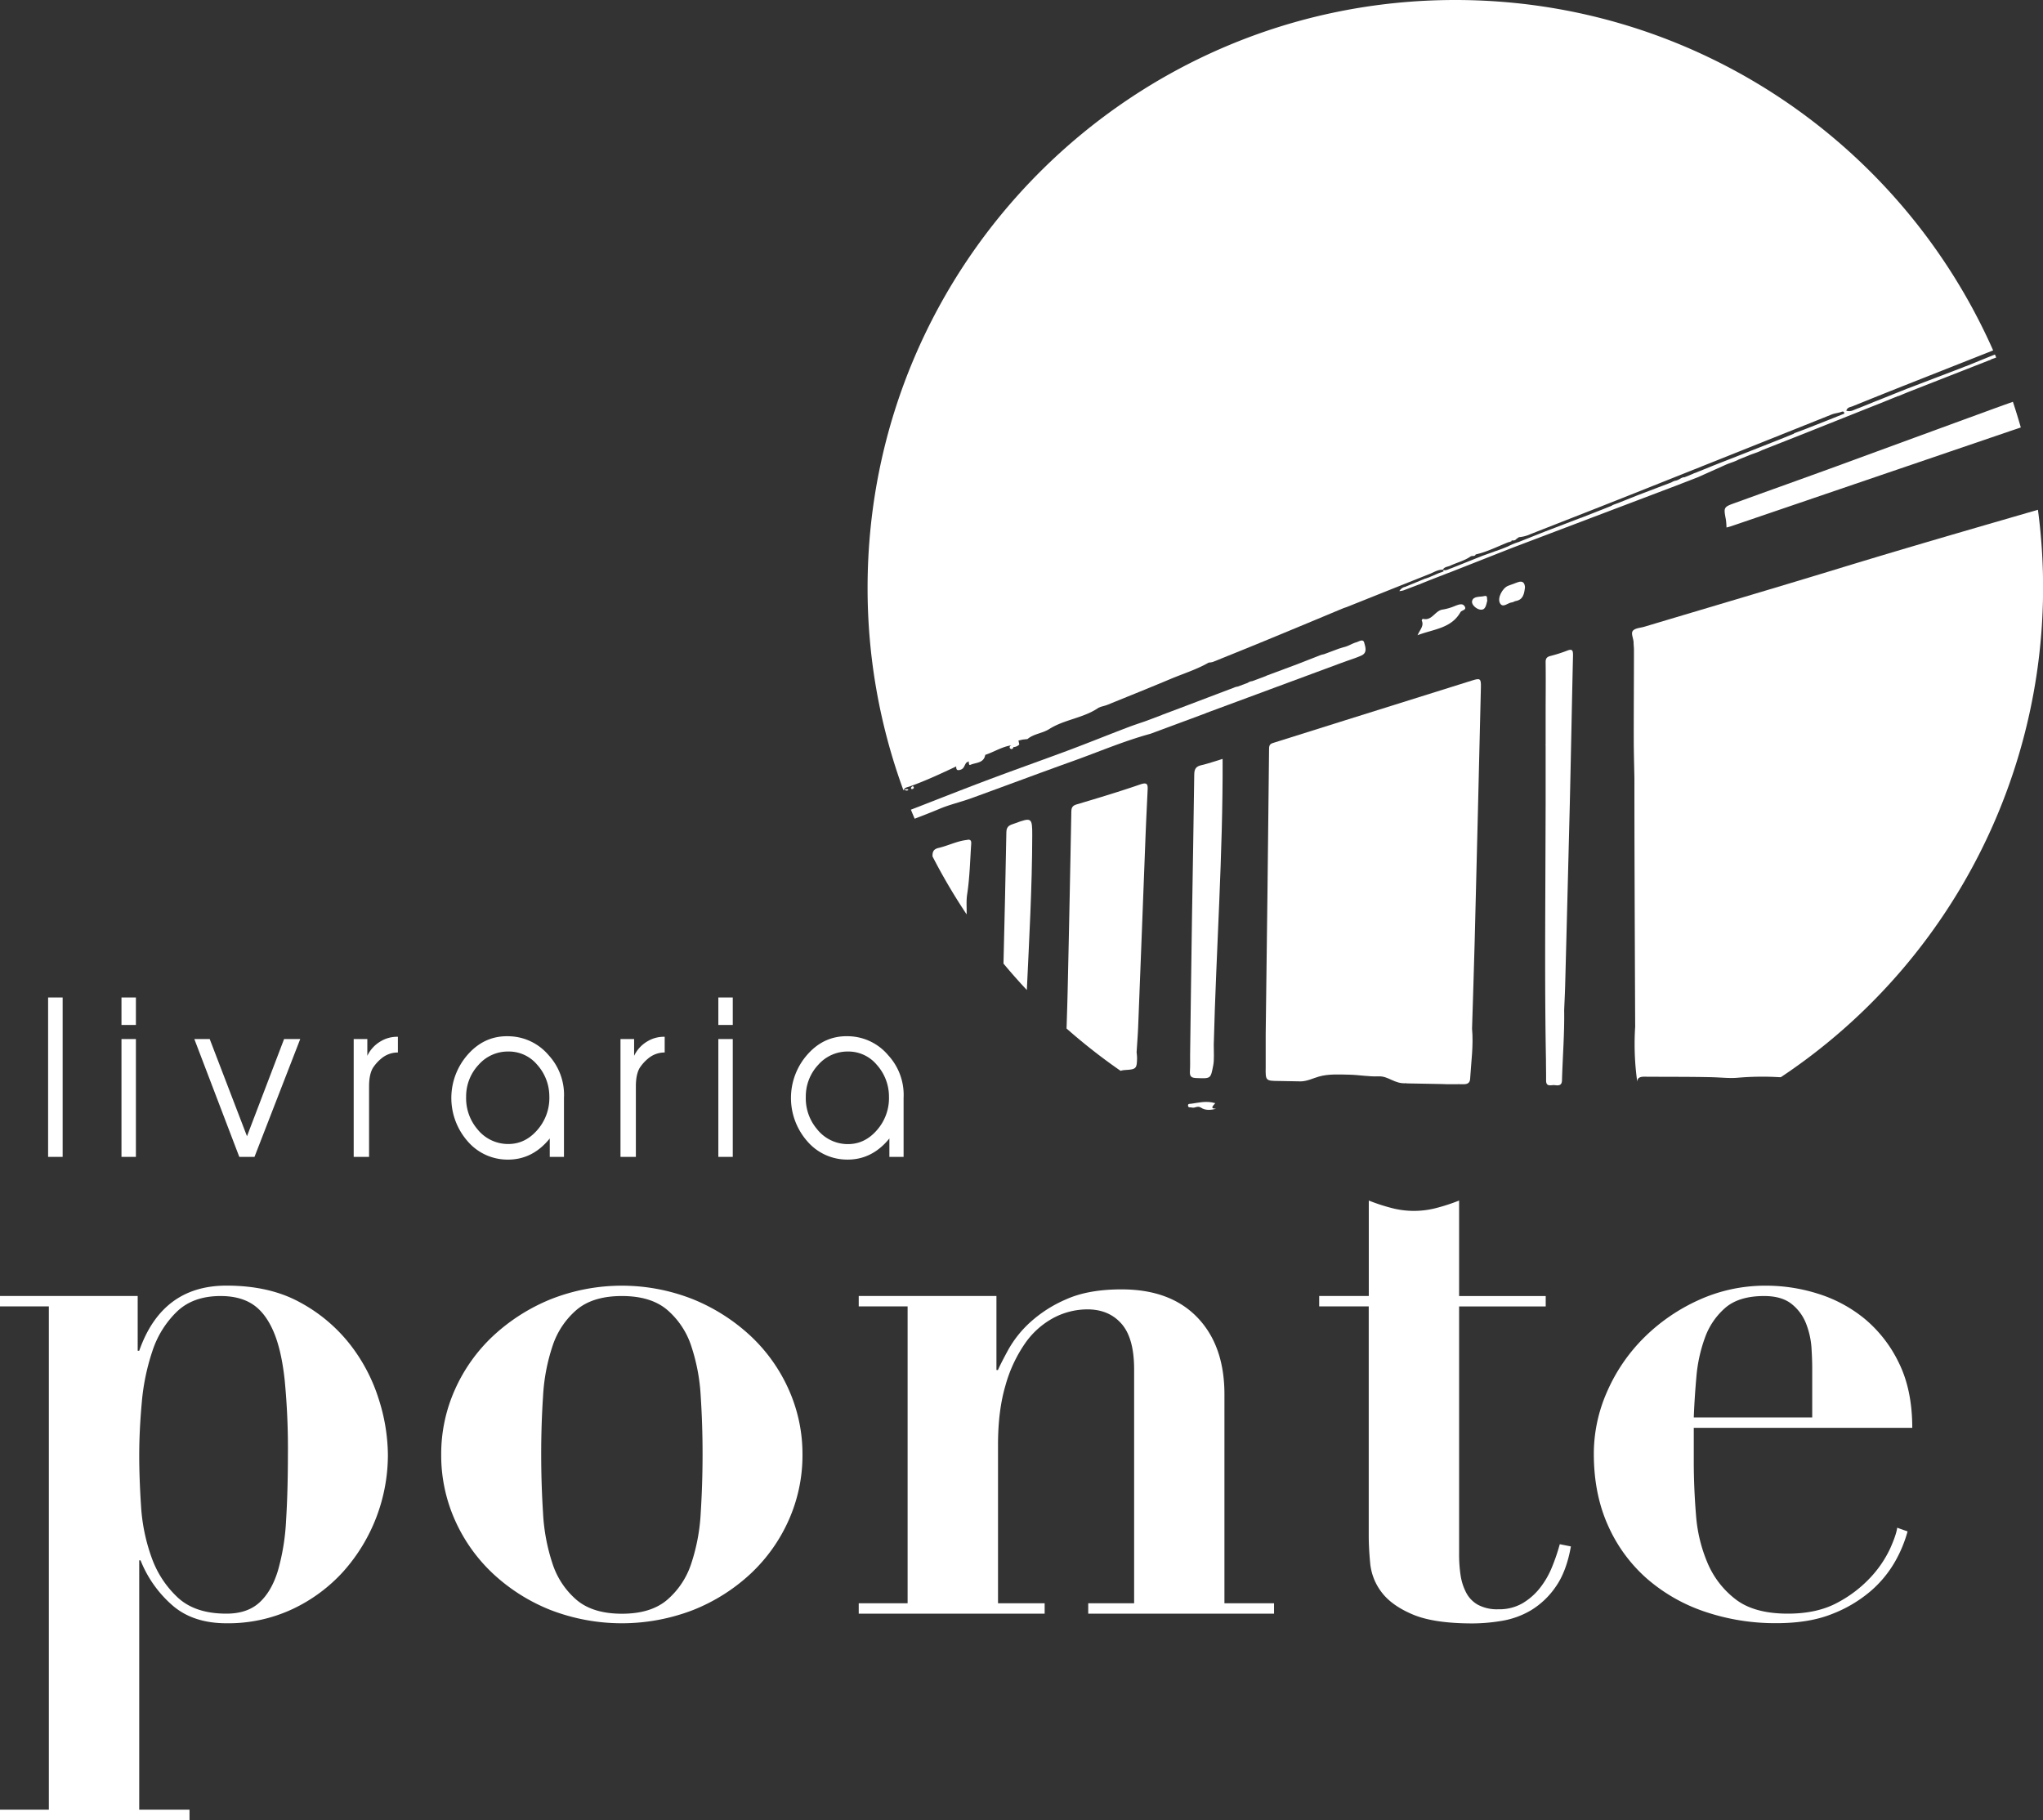
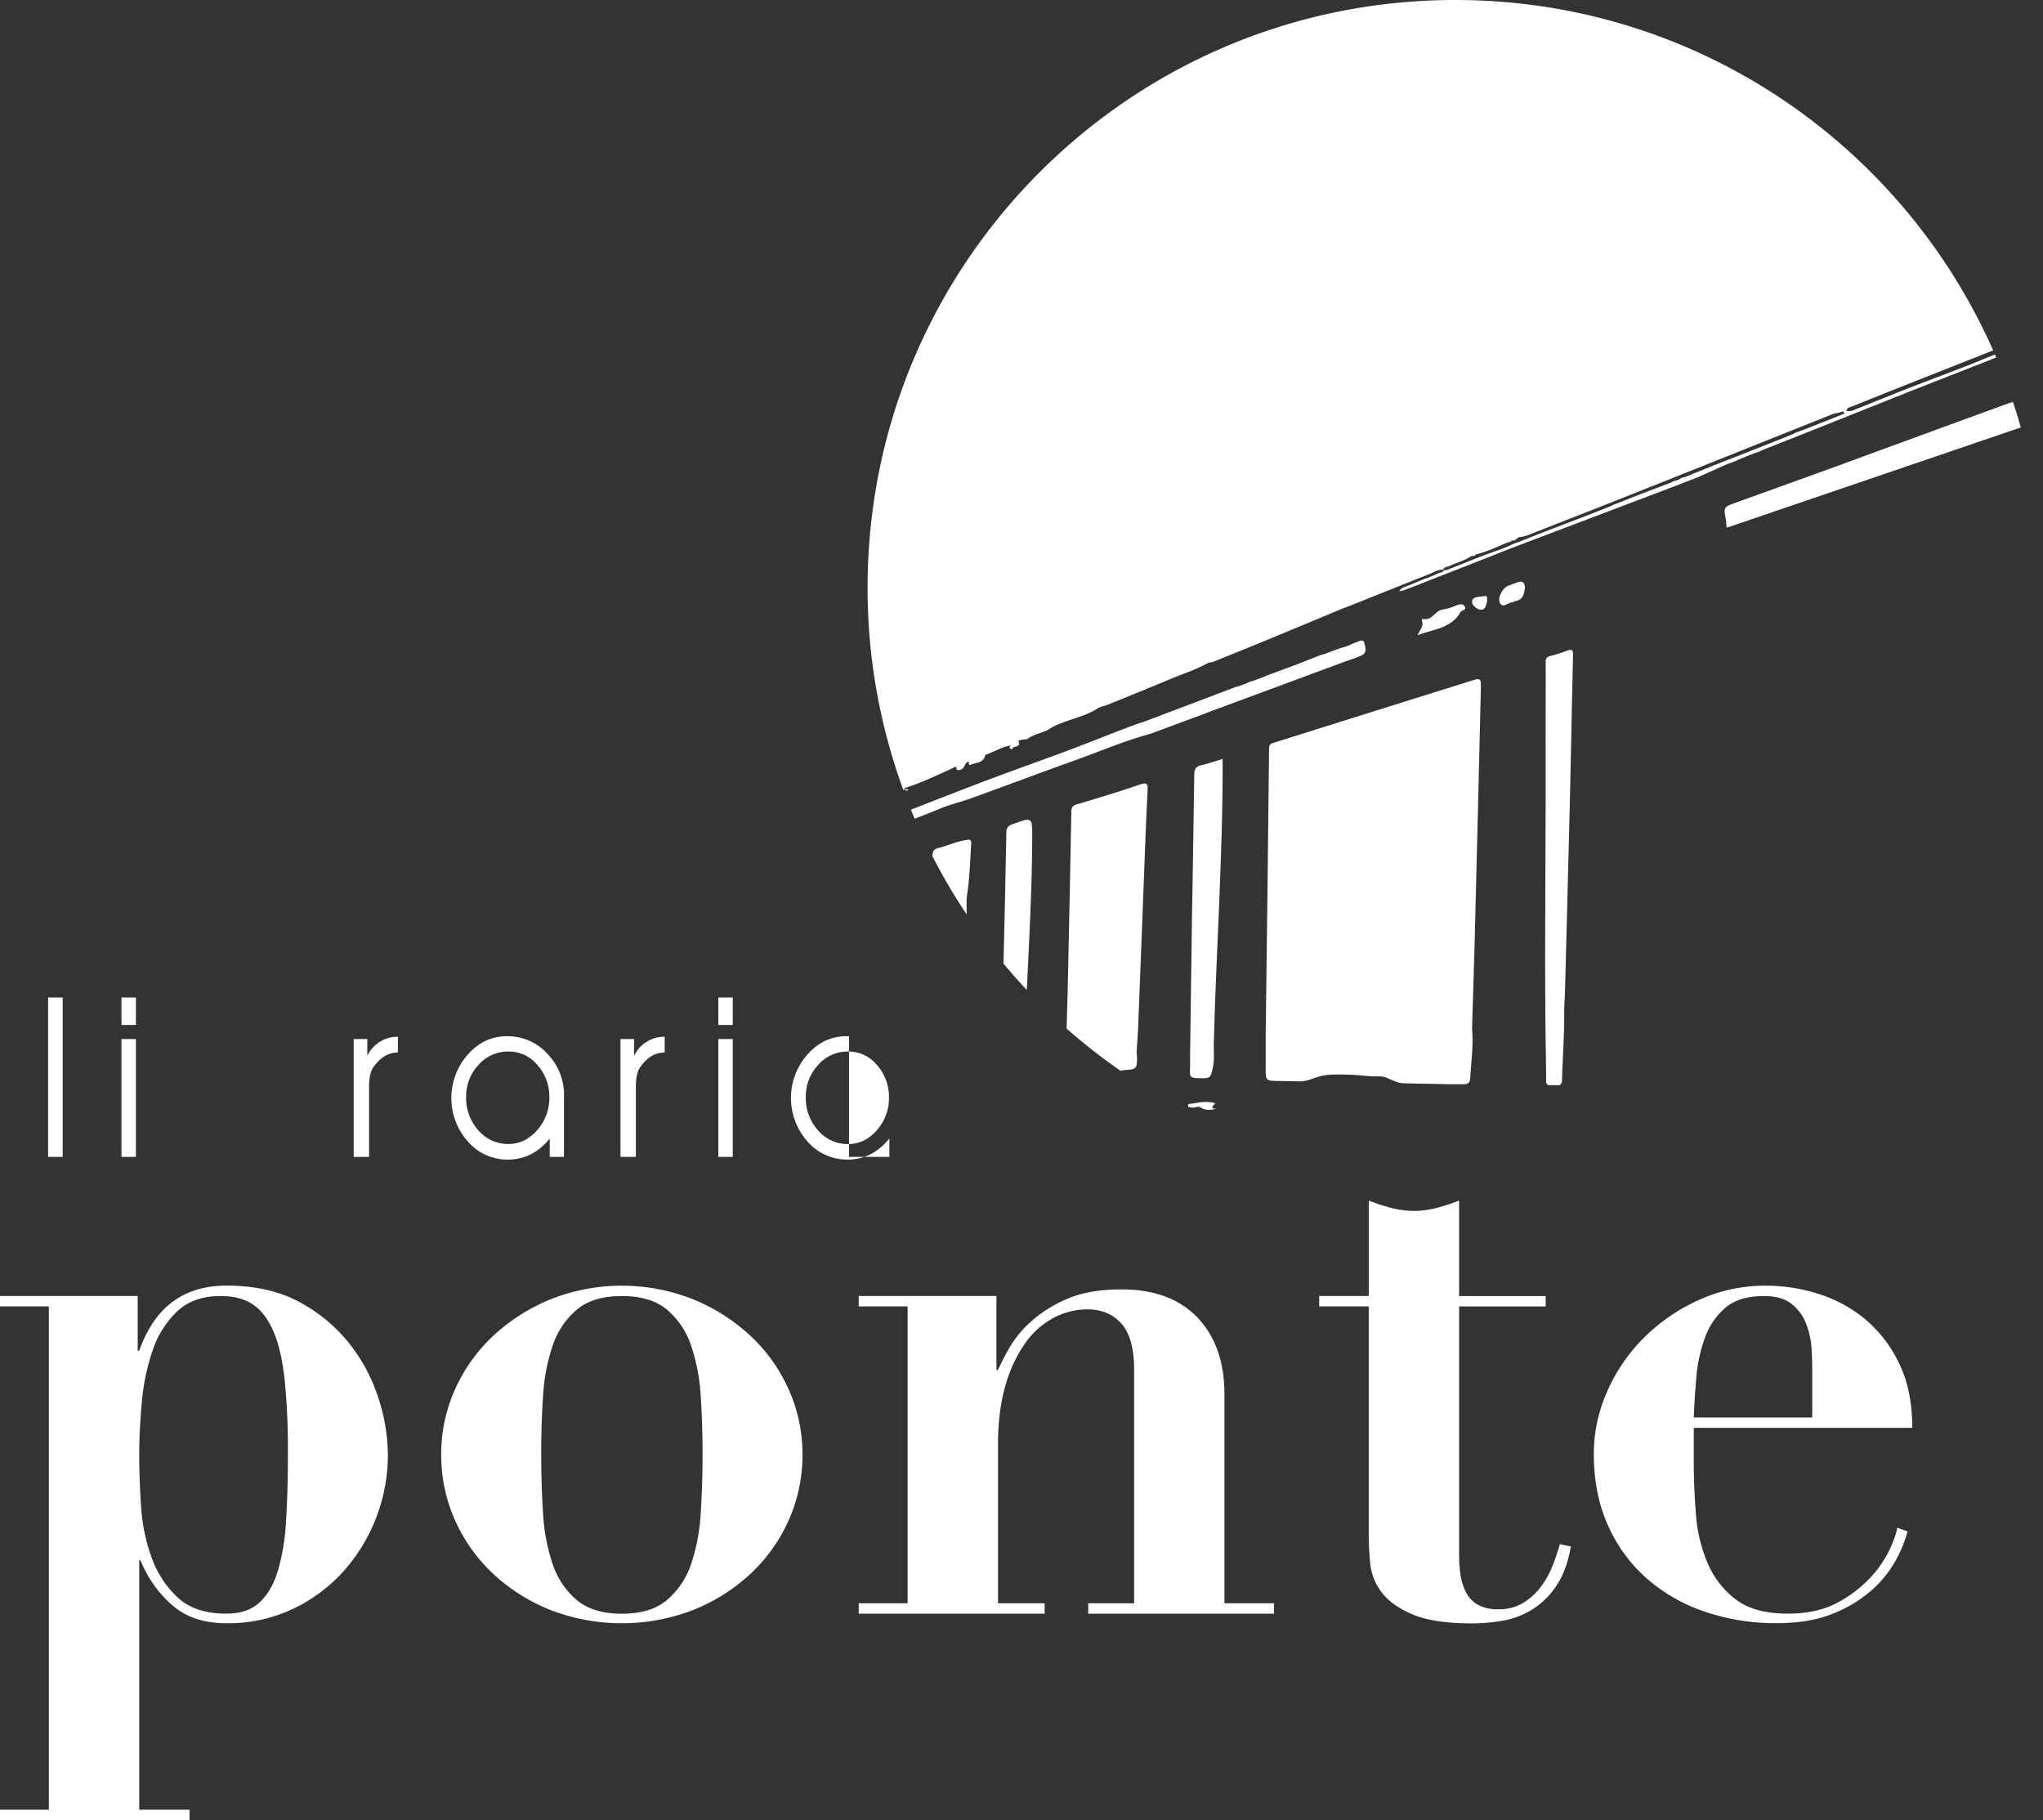
<svg xmlns="http://www.w3.org/2000/svg" viewBox="0 0 983.16 875.89">
  <rect x="0" y="0" width="983.16" height="875.89" fill="#333333" stroke="none" />
  <defs>
    <style>.cls-1{fill:#fff;}</style>
  </defs>
  <g id="Camada_2" data-name="Camada 2">
    <g id="Camada_1-2" data-name="Camada 1">
      <path class="cls-1" d="M0,628.65v-5H66.26V650H67q11-31.35,42-31.35,20.67,0,35.27,8a77,77,0,0,1,24.05,20.13,83.23,83.23,0,0,1,13.9,26.36,90.15,90.15,0,0,1,4.45,26.72,84.34,84.34,0,0,1-21.55,56.47,77.17,77.17,0,0,1-24.41,18A73,73,0,0,1,109,781.13q-16.38,0-26.36-8.91a56.19,56.19,0,0,1-15-21.37H67v120H91.2v5H0v-5H23.51V628.65Zm67.87,96A88.45,88.45,0,0,0,73,749.6a48.25,48.25,0,0,0,12.65,19.24q8.37,7.67,23.33,7.66,10,0,15.86-5.35t8.9-15.32a106.5,106.5,0,0,0,3.92-24q.88-14.07.89-31.53A343.21,343.21,0,0,0,137,664.1q-1.6-14.79-5.52-23.69t-10-12.83q-6.06-3.92-15.32-3.92-13.18,0-21,7.48A46.44,46.44,0,0,0,73.39,650,106.15,106.15,0,0,0,68.22,675Q67,688.51,67,700.26,67,711.3,67.87,724.66Z" />
      <path class="cls-1" d="M333.63,625.27a90.89,90.89,0,0,1,27.61,17.63,79.71,79.71,0,0,1,18.35,25.83,75.79,75.79,0,0,1,6.59,31.17,76.58,76.58,0,0,1-6.59,31.53,79.49,79.49,0,0,1-18.35,25.83,88.42,88.42,0,0,1-27.61,17.46,95.4,95.4,0,0,1-68.76,0,88.31,88.31,0,0,1-27.61-17.46,79.49,79.49,0,0,1-18.35-25.83,76.58,76.58,0,0,1-6.59-31.53,75.79,75.79,0,0,1,6.59-31.17,79.71,79.71,0,0,1,18.35-25.83,90.77,90.77,0,0,1,27.61-17.63,93,93,0,0,1,68.76,0ZM321,769.91a38.82,38.82,0,0,0,11.58-17.28,92.39,92.39,0,0,0,4.63-24.58q.88-13.9.89-28.15t-.89-28a91.93,91.93,0,0,0-4.63-24.41A38.82,38.82,0,0,0,321,630.25q-7.83-6.59-21.73-6.59t-21.73,6.59a38.74,38.74,0,0,0-11.58,17.28,91.93,91.93,0,0,0-4.63,24.41q-.9,13.71-.89,28t.89,28.15a92.39,92.39,0,0,0,4.63,24.58,38.74,38.74,0,0,0,11.58,17.28q7.83,6.58,21.73,6.59T321,769.91Z" />
      <path class="cls-1" d="M436.77,771.51V628.65H413.25v-5h66.27v35.63h.71q1.41-3.21,5-9.8a52.45,52.45,0,0,1,10.33-13A62.07,62.07,0,0,1,513,625.27q10.69-4.82,26.72-4.81,23.52,0,36.52,13.54t13,37V771.51h23.87v5H523.69v-5h22.09V658.93q0-15-6.06-21.91t-16.38-6.94A35,35,0,0,0,507,634.17a39.5,39.5,0,0,0-13.72,12.29,67.1,67.1,0,0,0-9.44,20.31q-3.57,12.12-3.56,28.5v76.24h22.44v5H413.25v-5Z" />
      <path class="cls-1" d="M669.57,581.27a42.31,42.31,0,0,0,21.74,0,90,90,0,0,0,10.86-3.56v45.95h41.68v5H702.17V748a66.24,66.24,0,0,0,.71,10,26.61,26.61,0,0,0,2.68,8.37,14.16,14.16,0,0,0,5.7,5.88,19.54,19.54,0,0,0,9.79,2.14,22.34,22.34,0,0,0,11.58-2.85,30.52,30.52,0,0,0,8.37-7.3,41,41,0,0,0,5.88-10.16,93.41,93.41,0,0,0,3.74-11l5.35,1.07q-2.15,12.1-7.31,19.41a38.82,38.82,0,0,1-11.75,11.23,40.34,40.34,0,0,1-14.08,5.16,86.88,86.88,0,0,1-14.25,1.25q-18.52,0-28.67-4.28t-15-10.68a27.15,27.15,0,0,1-5.52-13.9q-.72-7.49-.71-13.89V628.65H634.84v-5h23.87V577.71A90,90,0,0,0,669.57,581.27Z" />
      <path class="cls-1" d="M815.1,703.11q0,12.82,1.07,25.83a72.51,72.51,0,0,0,5.7,23.51,43.15,43.15,0,0,0,13.54,17.28q8.9,6.76,24.94,6.77,14.24,0,24-5.35a59.83,59.83,0,0,0,16-12.29,53.87,53.87,0,0,0,9.26-13.71q3-6.76,3.38-10l5,1.78A62.57,62.57,0,0,1,912,751.38a54.25,54.25,0,0,1-11.75,14.25,63.86,63.86,0,0,1-18.53,11q-11,4.44-26.72,4.45a105.38,105.38,0,0,1-34.55-5.52,82.52,82.52,0,0,1-28-16,73.78,73.78,0,0,1-18.7-25.66Q767,718.79,767,699.55a73.87,73.87,0,0,1,6.41-29.93,83.82,83.82,0,0,1,17.64-25.83,89.83,89.83,0,0,1,26.36-18.17,77.23,77.23,0,0,1,32.6-6.94A82.79,82.79,0,0,1,875,622.59a66.61,66.61,0,0,1,22.45,12.12,63.21,63.21,0,0,1,16.39,21.19q6.4,13,6.41,31.18H815.1Zm57-44.89q0-3.91-.35-9.62a39.34,39.34,0,0,0-2.5-11.4,22.38,22.38,0,0,0-6.94-9.62q-4.81-3.92-13.36-3.92-12.12,0-18.71,5.7a34.35,34.35,0,0,0-9.79,14.43,72.78,72.78,0,0,0-4.1,18.88q-.9,10.16-1.25,19.42h57Z" />
      <path class="cls-1" d="M30.15,556.7h-7V480h7Z" />
      <path class="cls-1" d="M65.4,493.22H58.46V480H65.4Zm0,63.48H58.46V500H65.4Z" />
-       <path class="cls-1" d="M122.47,556.7h-7.31L93.52,500h7.4l17.94,46.76L136.71,500h7.77Z" />
      <path class="cls-1" d="M177.61,556.7h-7.4V500h6.56v8.06a16,16,0,0,1,6.57-7.06,15.26,15.26,0,0,1,8.14-2.09v7.56a12.26,12.26,0,0,0-7.95,2.88,20,20,0,0,0-4.17,4.68c-1.2,2.19-1.75,5.07-1.75,8.75Z" />
      <path class="cls-1" d="M271.4,556.7h-6.84v-8.86Q256,558.44,243.47,558a25.28,25.28,0,0,1-18.59-9,31.56,31.56,0,0,1,.55-41.89c5.46-6,12-8.75,19.7-8.45A25.63,25.63,0,0,1,264,507.75a28.16,28.16,0,0,1,7.4,20.49V556.7Zm-47.08-29a23,23,0,0,0,5.46,15.72,18.87,18.87,0,0,0,13.78,7.06c5.83.3,10.73-1.89,14.8-6.47a23.3,23.3,0,0,0,6-16.41,22.84,22.84,0,0,0-5.92-15.32A17.74,17.74,0,0,0,244.67,506a18.76,18.76,0,0,0-14.34,6.37A22.19,22.19,0,0,0,224.32,527.75Z" />
      <path class="cls-1" d="M306,556.7h-7.4V500h6.56v8.06a16,16,0,0,1,6.57-7.06,15.24,15.24,0,0,1,8.14-2.09v7.56a12.26,12.26,0,0,0-7.95,2.88,20,20,0,0,0-4.17,4.68c-1.2,2.19-1.75,5.07-1.75,8.75Z" />
      <path class="cls-1" d="M352.63,493.22h-6.94V480h6.94Zm0,63.48h-6.94V500h6.94Z" />
-       <path class="cls-1" d="M434.86,556.7H428v-8.86q-8.61,10.6-21.09,10.15a25.28,25.28,0,0,1-18.59-9,31.56,31.56,0,0,1,.55-41.89c5.46-6,12-8.75,19.7-8.45a25.63,25.63,0,0,1,18.87,9.15,28.16,28.16,0,0,1,7.4,20.49V556.7Zm-47.08-29a23,23,0,0,0,5.46,15.72A18.85,18.85,0,0,0,407,550.53c5.83.3,10.73-1.89,14.8-6.47a23.3,23.3,0,0,0,6-16.41,22.88,22.88,0,0,0-5.92-15.32A17.75,17.75,0,0,0,408.13,506a18.76,18.76,0,0,0-14.34,6.37A22.19,22.19,0,0,0,387.78,527.75Z" />
+       <path class="cls-1" d="M434.86,556.7H428v-8.86q-8.61,10.6-21.09,10.15a25.28,25.28,0,0,1-18.59-9,31.56,31.56,0,0,1,.55-41.89c5.46-6,12-8.75,19.7-8.45V556.7Zm-47.08-29a23,23,0,0,0,5.46,15.72A18.85,18.85,0,0,0,407,550.53c5.83.3,10.73-1.89,14.8-6.47a23.3,23.3,0,0,0,6-16.41,22.88,22.88,0,0,0-5.92-15.32A17.75,17.75,0,0,0,408.13,506a18.76,18.76,0,0,0-14.34,6.37A22.19,22.19,0,0,0,387.78,527.75Z" />
      <path class="cls-1" d="M702.81,294.6c.61-1.05,3.23-1,2-2.86-1-1.59-2.83-.8-4.38-.25a26.41,26.41,0,0,1-6,1.81c-3.82.36-5.24,5.66-9.7,4.48-.11,0-.63.65-.55.82,1.2,2.54-.8,4.32-2,7.06C690,302.7,698.38,302.4,702.81,294.6Z" />
      <path class="cls-1" d="M708.52,327.43l-61.74,19.35-33.55,10.55c-1.43.45-2.49.66-2.51,2.84q-.71,68.77-1.63,137.56c0,1.43,0,12.06,0,15.92-.11,6.48,0,6.48,6.58,6.53l10.35.19,0,0c3.14-.09,5.85-1.51,8.73-2.33,4.54-1.29,9.61-1,14.46-.9s9.45,1,14.14.81c4.92-.24,7.7,3.8,13.48,3.29v.09l17.17.32c3.48.22,7,0,10.47.08,1.85,0,2.89-.75,3-2.52.48-8.06,1.67-16.09.93-24.19.42-13.95.9-27.89,1.26-41.84q1.56-61.27,3-122.55C712.75,326.52,712.29,326.25,708.52,327.43Z" />
      <path class="cls-1" d="M714.36,286.82c-2.1.56-5.37-.11-5.94,2.42-.4,1.72,2,3.82,3.86,4.11,2.68.41,2.89-2.3,3.45-4.32C715.47,288.2,716.07,286.36,714.36,286.82Z" />
      <path class="cls-1" d="M548.74,377.47c-10.1,3.48-20.33,6.56-30.57,9.6-2.12.64-2.58,1.58-2.61,3.64q-.78,42.21-1.73,84.41c-.14,6.61-.36,13.21-.57,19.81a280.86,280.86,0,0,0,26,20.36,9.2,9.2,0,0,1,2.21-.39c5.32-.32,5.64-.64,5.72-5.91a24.94,24.94,0,0,0-.22-2.58c.25-4.1.58-8.19.75-12.29q1.8-45.92,3.55-91.81c.29-7.34.66-14.67,1-22C552.4,377.66,552.31,376.23,548.74,377.47Z" />
      <path class="cls-1" d="M580.54,343.07l64.8-24h0l2.14-.77c2.56-.94,5.2-1.73,7.68-2.86,3-1.36,1.86-4.23,1.34-6.21s-2.56-.51-3.78-.16c-1.89.52-3.59,1.69-5.48,2.2-.92.25-1.83.51-2.69.81h0l-.1,0a4.52,4.52,0,0,0-.47.18l-6.85,2.56a10.77,10.77,0,0,0-2.37.71l-10.24,4-6.68,2.5c-2.68,1-5.36,2-8.07,3-.26.09-.42.21-.65.31l-6.49,2.43a4.31,4.31,0,0,0-2.16.81l-4.81,1.8a6,6,0,0,0-1.92.56c-11.47,4.31-22.9,8.71-34.38,13a2.86,2.86,0,0,0-.35.18l-8.26,3.09c-2.74.92-5.48,1.84-8.18,2.87-10.28,3.92-20.48,8.07-30.8,11.88-12.46,4.61-25,9.05-37.42,13.74-10.87,4.09-21.7,8.38-32.53,12.59l-3.47,1.34c.6,1.45,1.2,2.9,1.82,4.34,4-1.52,8-3.08,12-4.76,4.87-2.06,10.25-3.27,15.32-5.11,16.35-5.94,32.65-12.06,49-17.92,12.35-4.42,24.44-9.62,37.13-13.07l26.44-9.81Z" />
      <path class="cls-1" d="M584.83,530.86c-4.21-1.27-7.87-.26-11.55.26-.65.09-1.73-.11-1.56,1s1.18.62,1.84.83c1.41.45,2.69-1,4.28,0,2.3,1.54,4.95,1.27,7.39.55C582.1,533.55,583.73,532.16,584.83,530.86Z" />
-       <path class="cls-1" d="M438.48,378.93c-.25.6.1.88.67.74a1,1,0,0,0,.64-.6c0-.24-.27-.52-.49-.9C439,378.49,438.59,378.66,438.48,378.93Z" />
      <path class="cls-1" d="M574.71,372.77c-.27,23.07-.74,46.12-1.09,69.18-.34,21.94-.6,43.88-.9,65.81,0,2.6.07,5.21-.09,7.8s.82,3.14,3.24,3.22c6.94.25,6.72.33,8-6.22.51-2.61.21-6.27.24-10,1.16-45.68,4.45-91.29,4.25-137.37-3.73,1.12-6.88,2.25-10.12,3C575.55,368.76,574.74,370,574.71,372.77Z" />
      <path class="cls-1" d="M434.93,380.1c.71-.07,1.46.84,2.24-.08C436.35,379.41,435.64,380,434.93,380.1Z" />
      <path class="cls-1" d="M465.31,404.19c-4.73.53-9,2.75-13.56,3.82-2.18.52-3,1.47-3,3.81a2.62,2.62,0,0,1,0,.28A283.76,283.76,0,0,0,465.17,440c.11-3.2-.25-6.38.26-9.65,1.2-7.81,1.39-15.78,1.91-23.69C467.42,405.41,467.68,403.6,465.31,404.19Z" />
      <path class="cls-1" d="M488.18,396.29c-1.82.66-3.83,1-3.88,4.06-.36,21.12-.89,42.23-1.39,63.34q5.43,6.53,11.24,12.72c1.14-24.75,2.54-49.49,2.6-74.28C496.77,393.39,496.53,393.21,488.18,396.29Z" />
      <path class="cls-1" d="M730.36,280.19l-4.53,1.67c-2.74,1-5.48,6-3.92,8.52,1.42,2.34,3.76-.38,5.73-.52.59-.05,1.13-.53,1.73-.63,3.64-.63,4.13-3.44,4.51-6.66C733.73,280.63,732.92,279.26,730.36,280.19Z" />
      <path class="cls-1" d="M883.89,224.34C867.62,230.28,851.3,236.08,835,242c-5.61,2-5.56,2.12-4.45,8a34.23,34.23,0,0,1,.3,3.85c.86-.24,1.57-.41,2.27-.64l134-45.7c1.78-.61,3.58-1.19,5.36-1.81q-1.77-6.23-3.81-12.35-4.56,1.62-9.09,3.26Q921.74,210.45,883.89,224.34Z" />
      <path class="cls-1" d="M462.43,370.33c1.66-.61,1.69-2.32,2.67-3.37l1.08-.59c.09.68,0,2.05.79,1.68,2.63-1.17,6.48-.72,7.16-4.8,4.25-1.4,8.07-3.94,12.58-4.59-.86.29-1.08,1.07-.54,1.55s1.34.26,1.51-.71a4.11,4.11,0,0,0,2.88-1.28l.16-.07-.24.05-.35-1.87,1.95-.43,2.38-.26c3.05-2.57,7.15-2.7,10.51-4.84,7.3-4.63,16.47-5.23,23.69-10.23l.92-.39c1.18-.36,2.39-.63,3.53-1.09,10.09-4.1,20.2-8.16,30.24-12.38,6.14-2.58,12.55-4.54,18.36-7.89h.2a8.07,8.07,0,0,0,1.79-.3c9.35-3.77,18.71-7.54,28-11.39q17.49-7.22,34.92-14.53l1.4-.46q20-8,40.08-16c2-.8,3.92-2.09,6.24-2,.75-1.43,2.36-1.36,3.59-1.94,3.3-1.55,6.93-2.38,9.95-4.55l.77-.12c.6,0,1.21,0,1.46-.67l0,0,.07-.06a.05.05,0,0,1,0,0c5.57-1.25,10.61-3.9,15.88-5.95h.37l.31-.2c.34-.08.78-.08.71-.58h-.16l.14-.09s0,.07,0,.1l.63,0a1.89,1.89,0,0,0,1.67-.72l1.24-.87a16.73,16.73,0,0,0,5.69-1.52c16.77-6.58,33.56-13.12,50.3-19.78q47.28-18.83,94.54-37.75c1.48-.59,3.15-.68,4.63-1.25,1.16-.44,1.35.16,1.42.85l-6.79,2.72-.6.23-.46.19-11,4.33-5,1.87a1,1,0,0,0-.51.36l-6.46,2.61-.44.17-.44.18-9.23,3.64-13,5.13-.89.34-2.33.91,0,0-5.86,2.3c-.2.07-.38.16-.57.23L818,226.68a2.75,2.75,0,0,0-.64.25l0,0-1.53.62a4,4,0,0,0-1.13.46l-4.14,1.68c-.83-.16-2,.75-3.12,1.27l-.54.2a2.25,2.25,0,0,1-.48.12,5.56,5.56,0,0,0-1.71.64,3.3,3.3,0,0,0-.41.23l-6.14,2.32-.37.14-.71.28-8.27,3.15c-.36.13-.72.26-1.06.41l-.3.11-8.88,3.56c-.92.32-1.81.63-2.68,1-.06,0-.11.12-.16.19l-4.74,1.9-.73.28c-.25.1-.51.19-.76.3l-8.3,3.26-.26.1-.09,0-17.36,6.64-11.8,4.68-.83.34h0a32.31,32.31,0,0,0-5.29,2.18l-2.51,1-2.69,1a8.65,8.65,0,0,0-1.4.49l-5.62,2-8.48,3.39c-.21.07-.43.16-.63.25l-6.09,2.43-.09,0c-1.21.45-2.33,1.18-3.6.71a3.46,3.46,0,0,0,.28.67l-1.08.45-1.15.36-4.74,2.05-1.84.66a.17.17,0,0,0,0-.07l-.88.38h0l-8.64,3.55,0,.06a5.36,5.36,0,0,0-1,.26,4.46,4.46,0,0,0-2,1.82,10.39,10.39,0,0,0,1.94-.34v0l.68-.26c.18-.07.38-.12.54-.2l5.87-2.23.21-.08a8.53,8.53,0,0,0,1.34-.54l3.45-1.39,9.51-3.7.21-.08.08,0,30.6-12.05,78.62-29.82,10.67-4.13.16-.07.14-.07,13.2-5.91c2-.87,4.19-1.41,6.09-2.46l4.73-1.91h0c2.12-.92,4.44-1.48,6.48-2.57l20.29-8,.23-.09.24-.1,32.93-13.12L905,194c.75-.28,1.48-.59,2.21-.9l6.29-2.55,0,.08,4.55-1.88L958.24,173l-.13-.05c.84-.31,1.71-.56,2.53-.92-.2-.48-.41-1-.62-1.43l-4,1.6h0L946.69,176l-.39.15c-.69.22-1.35.49-2,.77l-11.73,4.48-.46.17-.76.29-13.1,5-.23.08-.52.2-11.11,4.45-1.45.59-3.51,1.38-.32.15-6.76,2.72-.08,0-2.77,1.12a4.71,4.71,0,0,1-3,.08c.52-1.7,1.95-1.69,3-2.12q12.07-4.9,24.18-9.7l43.49-17.19C915.26,69.31,815.89,0,700.33,0,544.14,0,417.51,126.62,417.51,282.82a282.25,282.25,0,0,0,17.24,97.44.35.35,0,0,1,.16-.16h0c.53-1.2,1.81-1.29,2.78-1.63,7.71-2.72,15.09-6.19,22.48-9.66C460.07,370.58,460.79,370.93,462.43,370.33Z" />
-       <path class="cls-1" d="M980.68,245.32c-31.92,9.26-63.86,18.47-95.64,28.19-31.18,9.53-62.46,18.72-93.69,28.07-1.9.57-4.38.64-5.52,1.91s.32,3.8.31,5.79c0,1.12.17,2.24.17,3.36,0,14.32-.11,28.65-.09,43,0,6.35.2,12.69.31,19q0,19.61.06,39.2.13,40.14.31,80.27a129.69,129.69,0,0,0,1,26.44c0-1.81,1.24-2.44,3.31-2.43,10.58.08,21.17,0,31.74.22,5.68.12,9.59.68,13.73.24a137.61,137.61,0,0,1,19.79-.22h.52a283.07,283.07,0,0,0,123.74-273Z" />
      <path class="cls-1" d="M754.16,313.1a70.9,70.9,0,0,1-8.08,2.57c-1.68.44-2.29,1.17-2.27,3,.11,8.35,0,16.71,0,25.06,0,1.05,0,2.11,0,3.16,0,3.18,0,6.37,0,9.56,0,.55,0,1.1,0,1.65a1.31,1.31,0,0,0,0,.59c0,2,0,4.08,0,6.12q0,9.32,0,18.61l0,3.05q-.06,18.64-.13,37.29c-.1,28.71-.25,57.43.29,86.14,0,3.34.09,6.68.06,10s2.45,2.13,4,2.27,3.57.58,3.65-2.27c.31-11.26,1.24-22.5,1.05-33.78.16-4,.38-8,.48-11.94q1.14-43.37,2.22-86.73c.57-24,1-48.1,1.56-72.14C757,313.08,756.71,312.08,754.16,313.1Z" />
    </g>
  </g>
</svg>